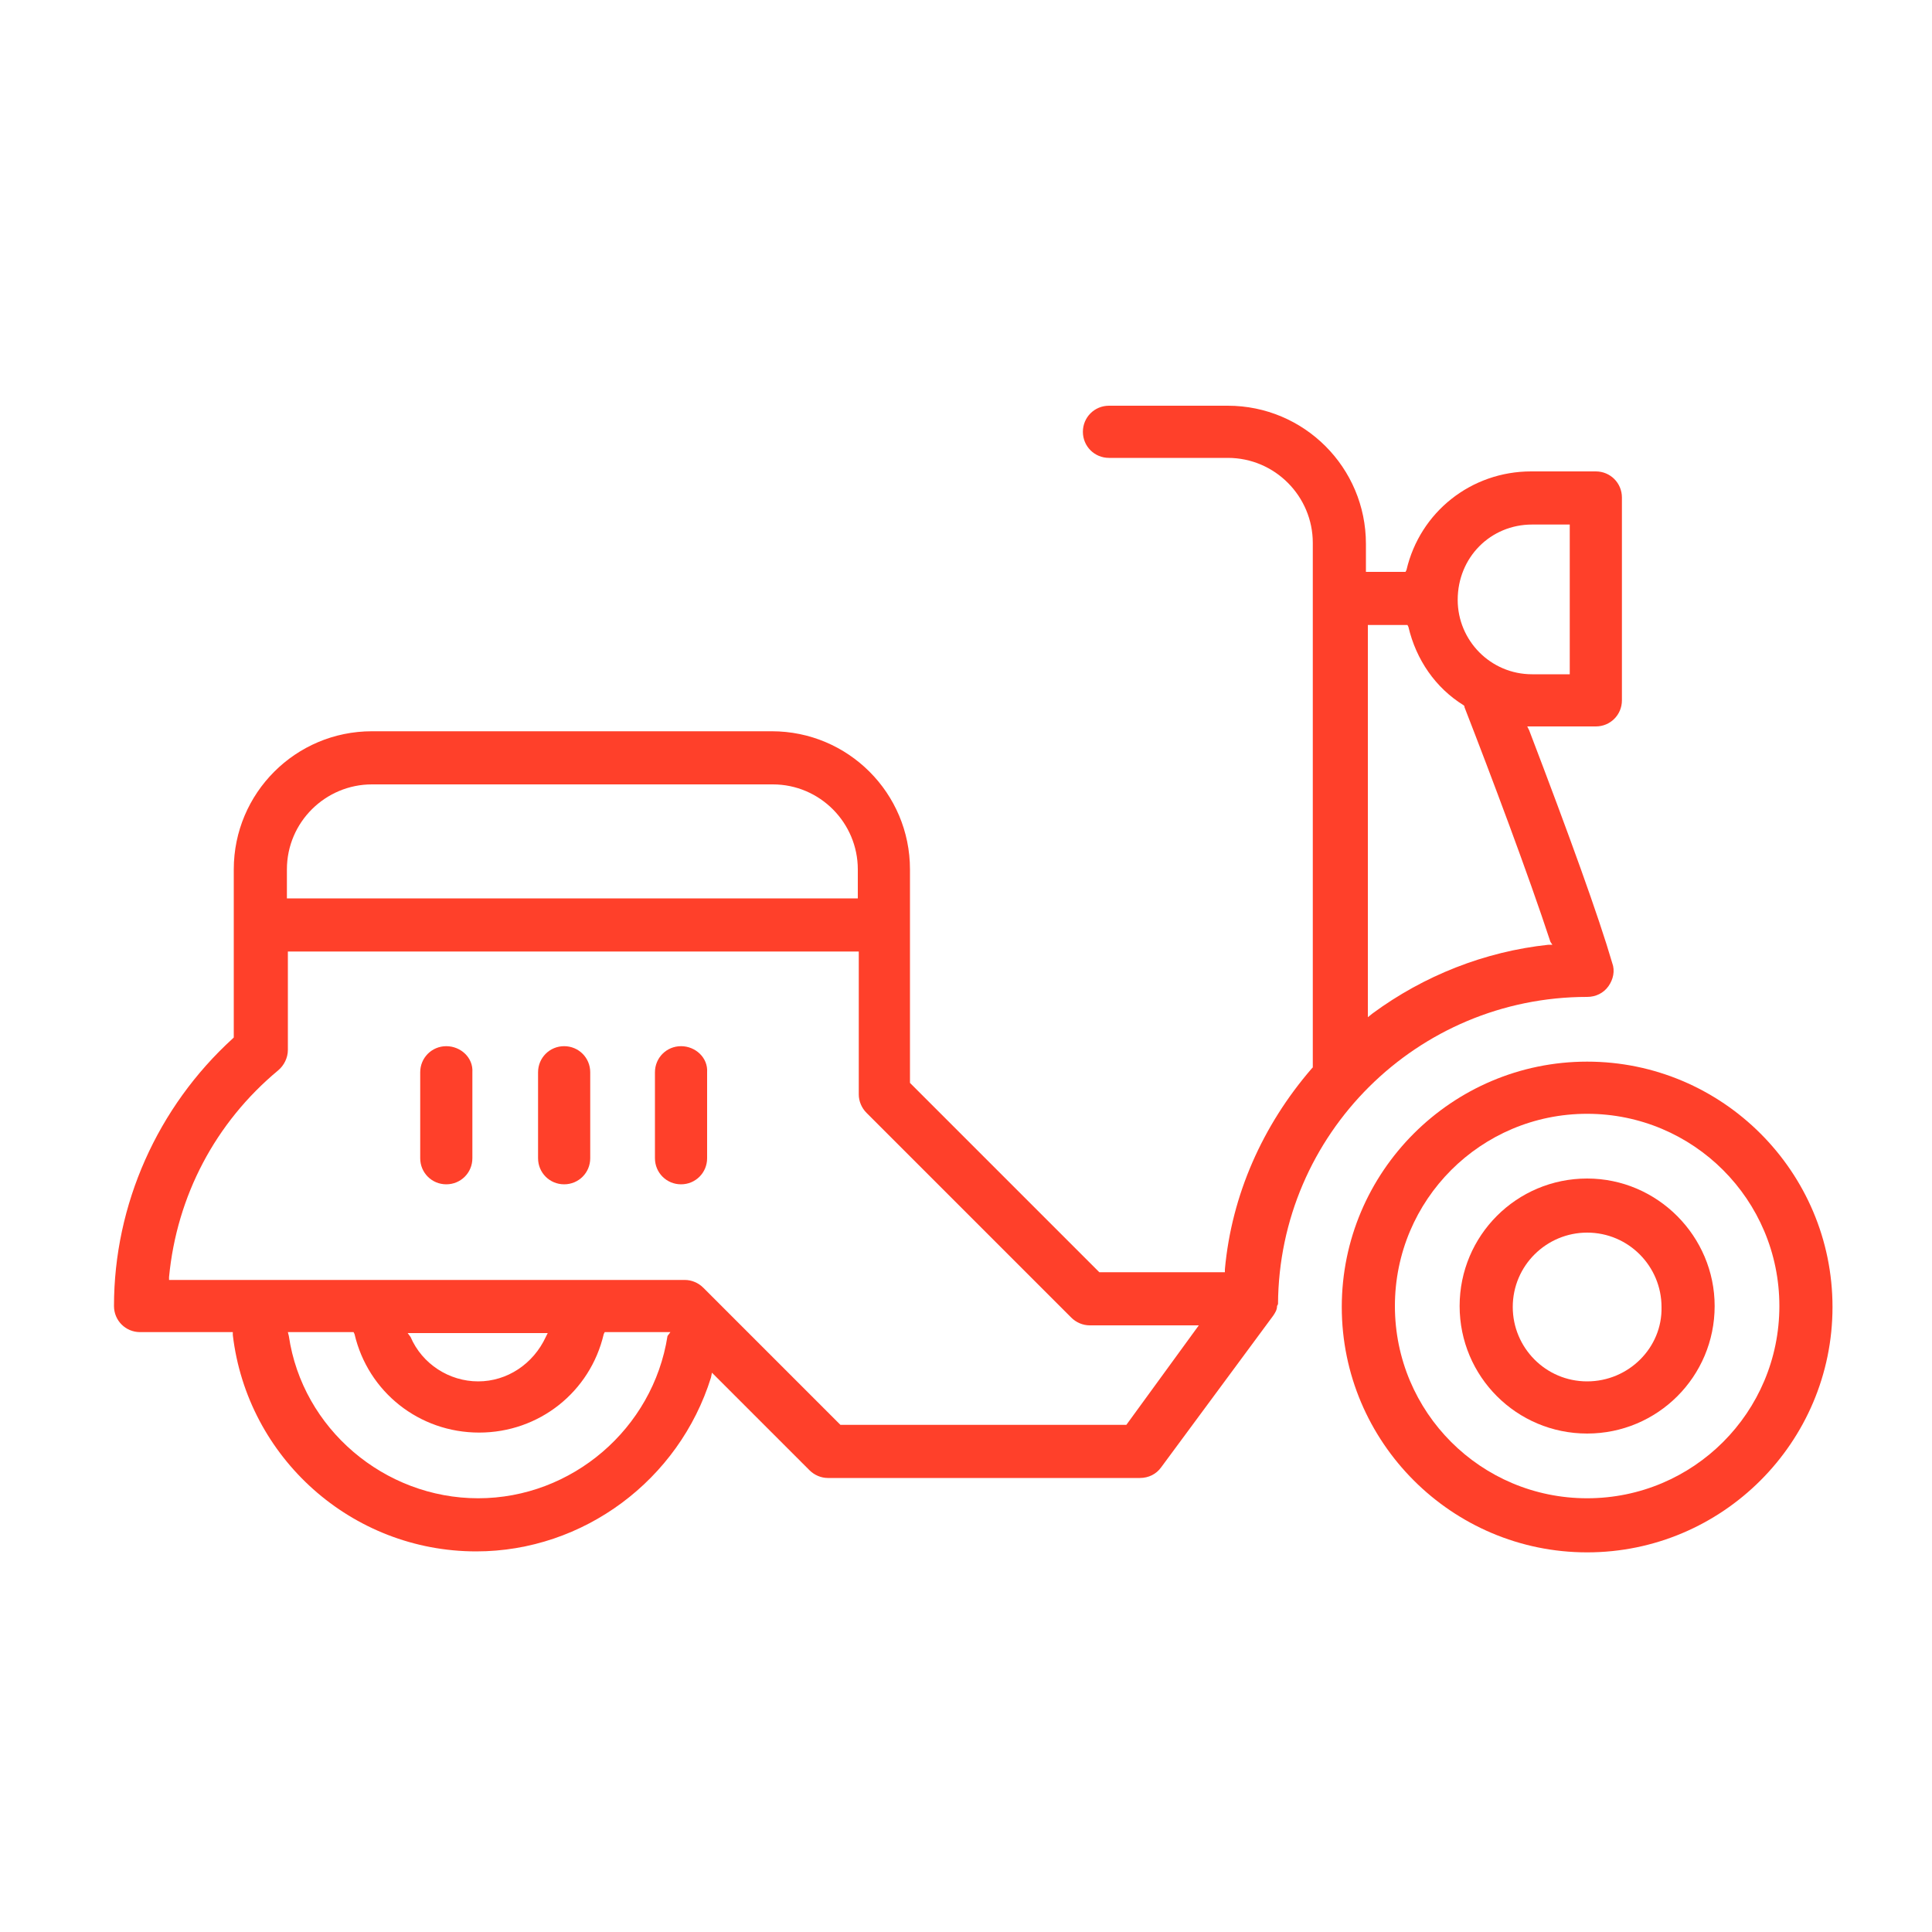
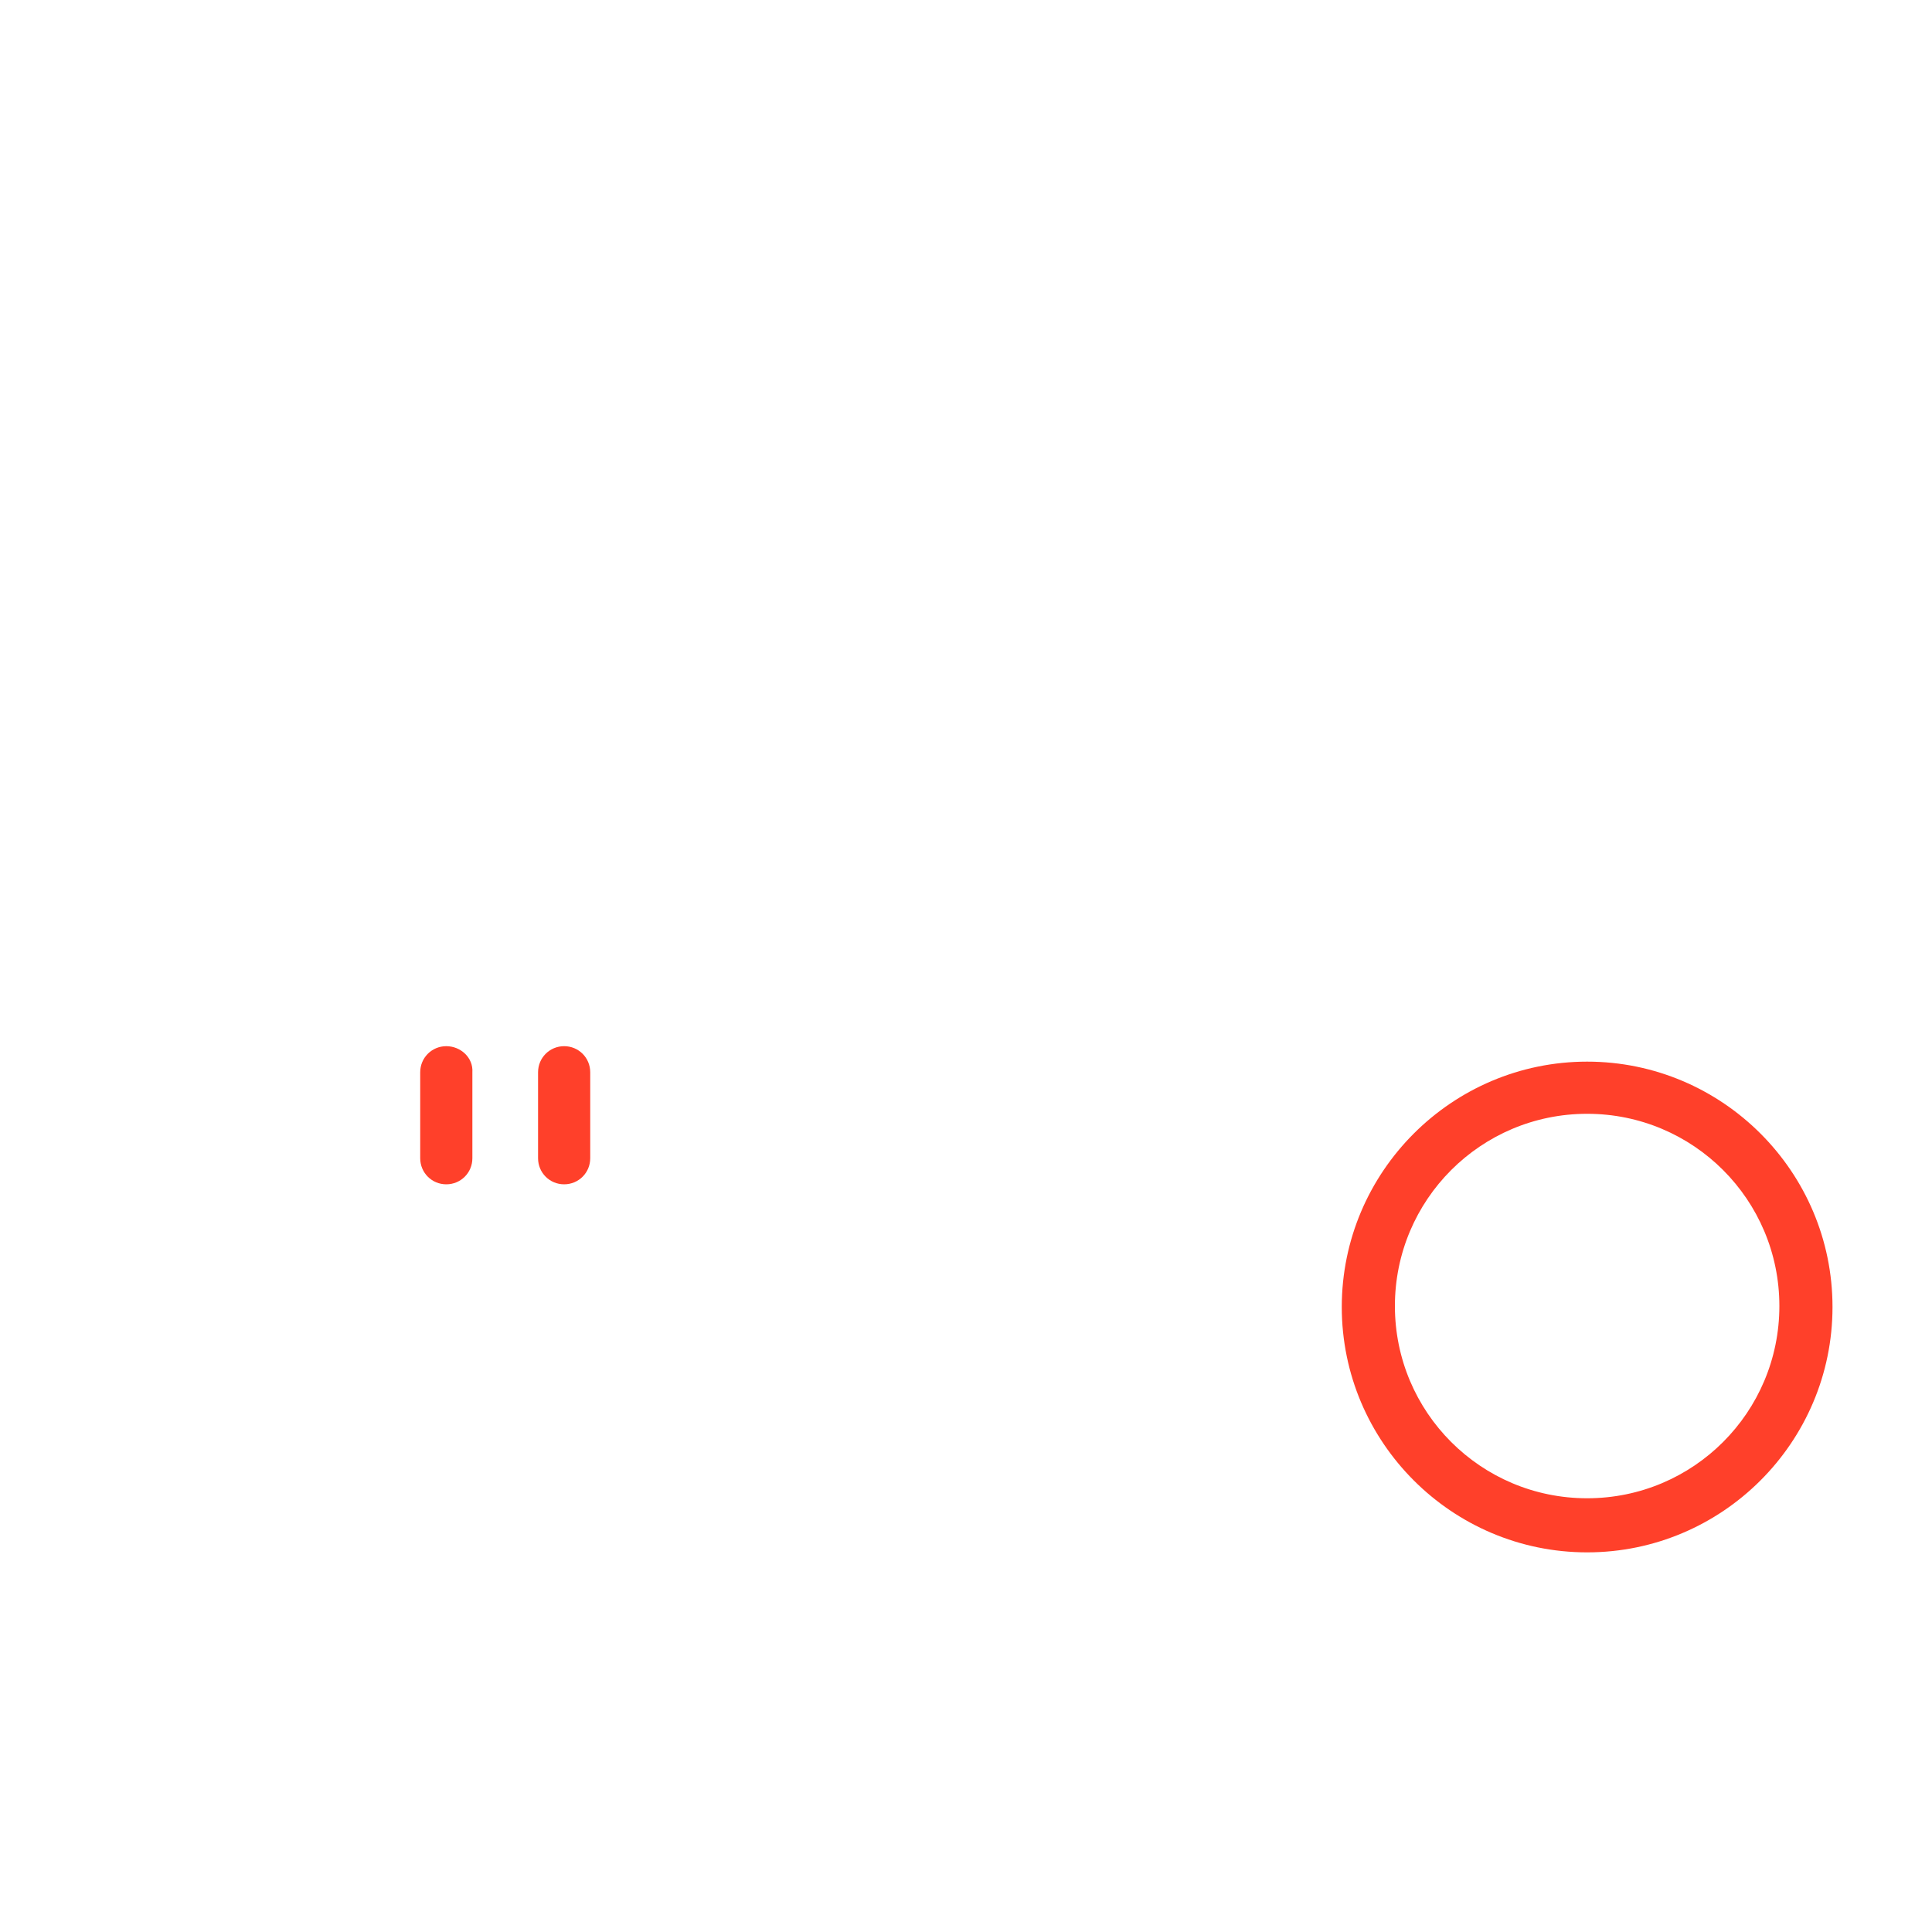
<svg xmlns="http://www.w3.org/2000/svg" version="1.1" x="0px" y="0px" viewBox="0 0 200 200" style="enable-background:new 0 0 200 200;" xml:space="preserve">
  <style type="text/css">
	.st0{fill:#FF402A;}
</style>
  <g id="Capa_1">
    <g>
      <path class="st0" d="M164.3,109.9c-14,0-25.4,11.4-25.4,25.4c0,14,11.4,25.4,25.4,25.4c14,0,25.4-11.4,25.4-25.4    C189.7,121.3,178.3,109.9,164.3,109.9z M164.3,155.1c-11,0-19.9-8.9-19.9-19.9c0-11,8.9-19.9,19.9-19.9c11,0,19.9,8.9,19.9,19.9    C184.2,146.2,175.3,155.1,164.3,155.1z" />
-       <path class="st0" d="M164.3,122c-7.3,0-13.2,5.9-13.2,13.2c0,7.3,5.9,13.2,13.2,13.2c7.3,0,13.2-5.9,13.2-13.2    C177.5,128,171.6,122,164.3,122z M164.3,143c-4.3,0-7.7-3.5-7.7-7.7c0-4.3,3.5-7.7,7.7-7.7c4.3,0,7.7,3.5,7.7,7.7    C172.1,139.5,168.6,143,164.3,143z" />
      <path class="st0" d="M46.2,108.3c-1.5,0-2.7,1.2-2.7,2.7v8.9c0,1.5,1.2,2.7,2.7,2.7c1.5,0,2.7-1.2,2.7-2.7V111    C49,109.5,47.7,108.3,46.2,108.3z" />
      <path class="st0" d="M58.4,108.3c-1.5,0-2.7,1.2-2.7,2.7v8.9c0,1.5,1.2,2.7,2.7,2.7c1.5,0,2.7-1.2,2.7-2.7V111    C61.1,109.5,59.9,108.3,58.4,108.3z" />
-       <path class="st0" d="M70.5,108.3c-1.5,0-2.7,1.2-2.7,2.7v8.9c0,1.5,1.2,2.7,2.7,2.7c1.5,0,2.7-1.2,2.7-2.7V111    C73.3,109.5,72,108.3,70.5,108.3z" />
-       <path class="st0" d="M164.3,103.2c0.9,0,1.7-0.4,2.2-1.1c0.5-0.7,0.7-1.6,0.4-2.4c-1.4-4.8-4.4-13.1-8.6-24.1l-0.2-0.4h7.1    c1.5,0,2.7-1.2,2.7-2.7V51.5c0-1.5-1.2-2.7-2.7-2.7h-6.7c-6.2,0-11.5,4.2-12.9,10.2l-0.1,0.2h-4.1v-2.9c0-7.9-6.4-14.3-14.3-14.3    h-12.3c-1.5,0-2.7,1.2-2.7,2.7c0,1.5,1.2,2.7,2.7,2.7h12.3c4.9,0,8.8,4,8.8,8.8v54.3l-0.1,0.1c-5.1,5.9-8.3,13.1-9,20.8l0,0.3h-13    l-19.6-19.6V90c0-7.9-6.4-14.3-14.3-14.3H38.5c-7.9,0-14.3,6.4-14.3,14.3v17.4l-0.1,0.1c-7.8,7.1-12.3,17.2-12.3,27.7    c0,1.5,1.2,2.7,2.7,2.7h9.6l0,0.3c1.5,12.7,12.3,22.4,25.2,22.4c11.1,0,21-7.4,24.3-18l0.1-0.5l10.1,10.1c0.5,0.5,1.2,0.8,1.9,0.8    H118c0.9,0,1.7-0.4,2.2-1.1l11.6-15.7c0.2-0.3,0.4-0.6,0.4-1l0.1-0.2h0C132.4,117.4,146.7,103.2,164.3,103.2z M29.7,90    c0-4.9,4-8.8,8.8-8.8h41.5c4.9,0,8.8,4,8.8,8.8V93H29.7V90z M69.1,138.3c-1.5,9.6-9.9,16.8-19.6,16.8c-9.7,0-18.2-7.2-19.6-16.8    l-0.1-0.4h6.8l0.1,0.2c1.4,6,6.7,10.2,12.9,10.2s11.5-4.2,12.9-10.2l0.1-0.2h6.8L69.1,138.3z M42.2,138h14.5l-0.2,0.4    c-1.3,2.8-4,4.6-7,4.6c-3,0-5.8-1.8-7-4.6L42.2,138z M116.6,147.5H87l-14.2-14.2c-0.5-0.5-1.2-0.8-1.9-0.8H17.5l0-0.3    c0.8-8.4,4.8-16,11.3-21.4c0.6-0.5,1-1.3,1-2.1V98.5h59.1v14.8c0,0.7,0.3,1.4,0.8,1.9l21.2,21.2c0.5,0.5,1.2,0.8,1.9,0.8h11.3    L116.6,147.5z M158.6,54.3h3.9v15.5h-3.9c-4.3,0-7.7-3.5-7.7-7.7C150.9,57.7,154.3,54.3,158.6,54.3z M141.6,64.7h4.1l0.1,0.2    c0.8,3.4,2.8,6.3,5.7,8.1l0.1,0.1l0,0.1c2.8,7.2,6.6,17.3,8.9,24.3l0.2,0.3l-0.4,0l0,0l0,0c-6.6,0.7-12.9,3.2-18.2,7.1l-0.5,0.4    V64.7z" />
    </g>
  </g>
  <g id="Capa_2">
</g>
</svg>